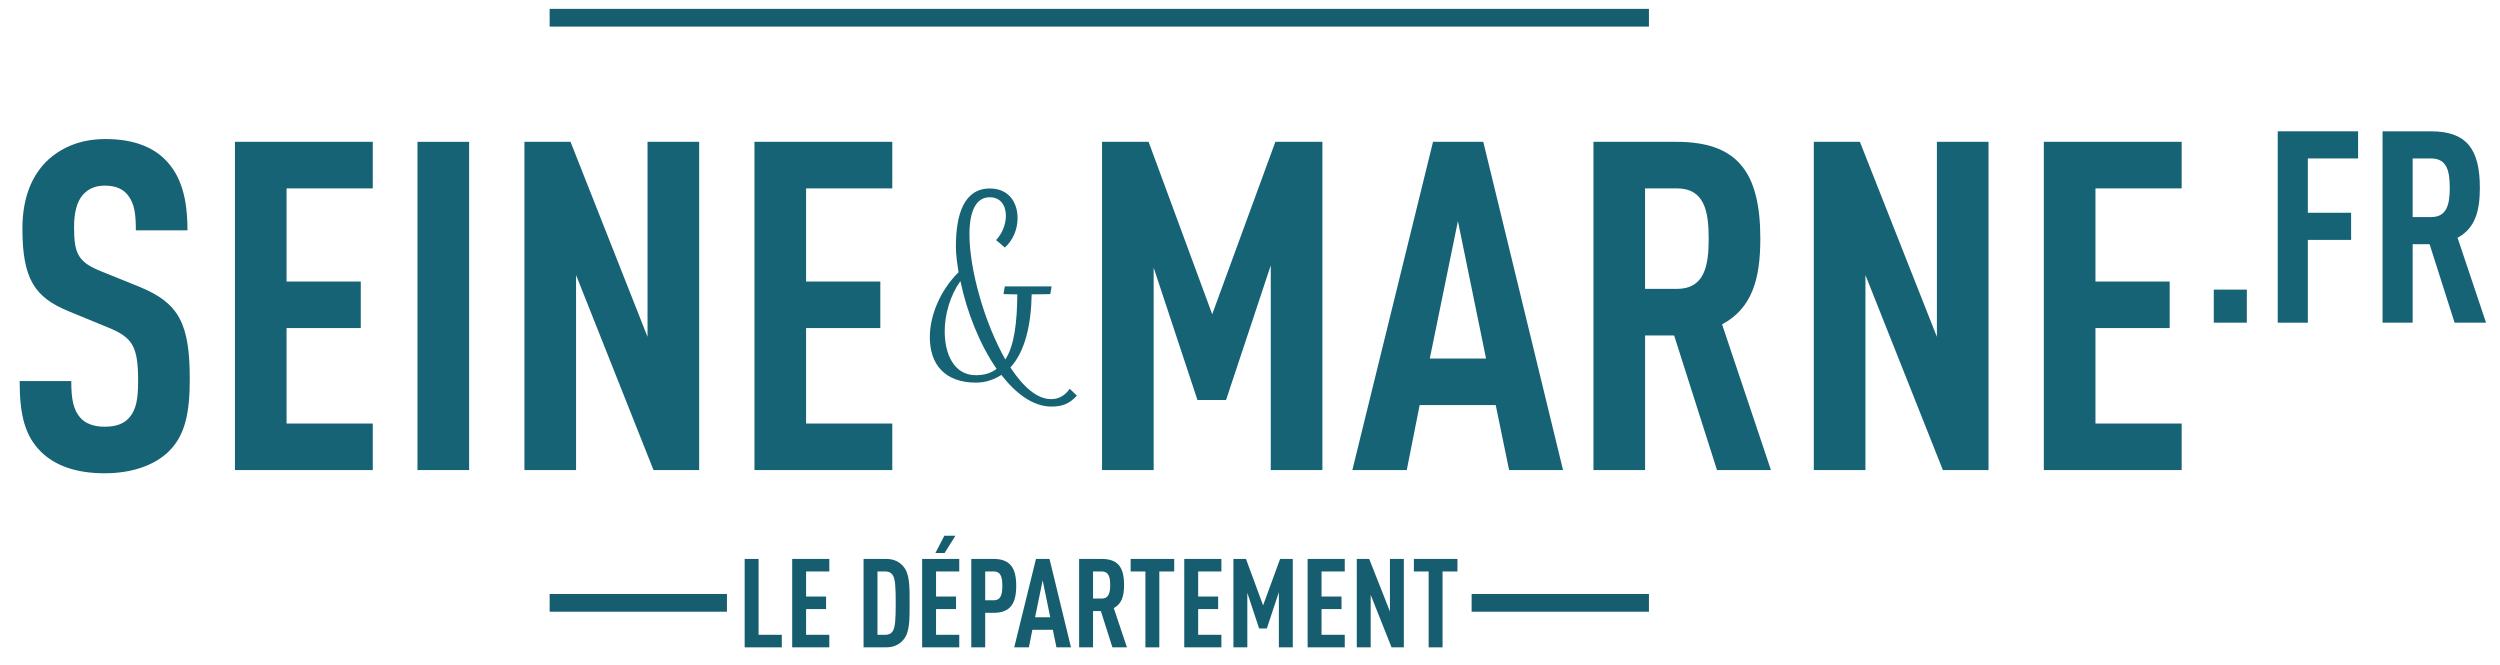
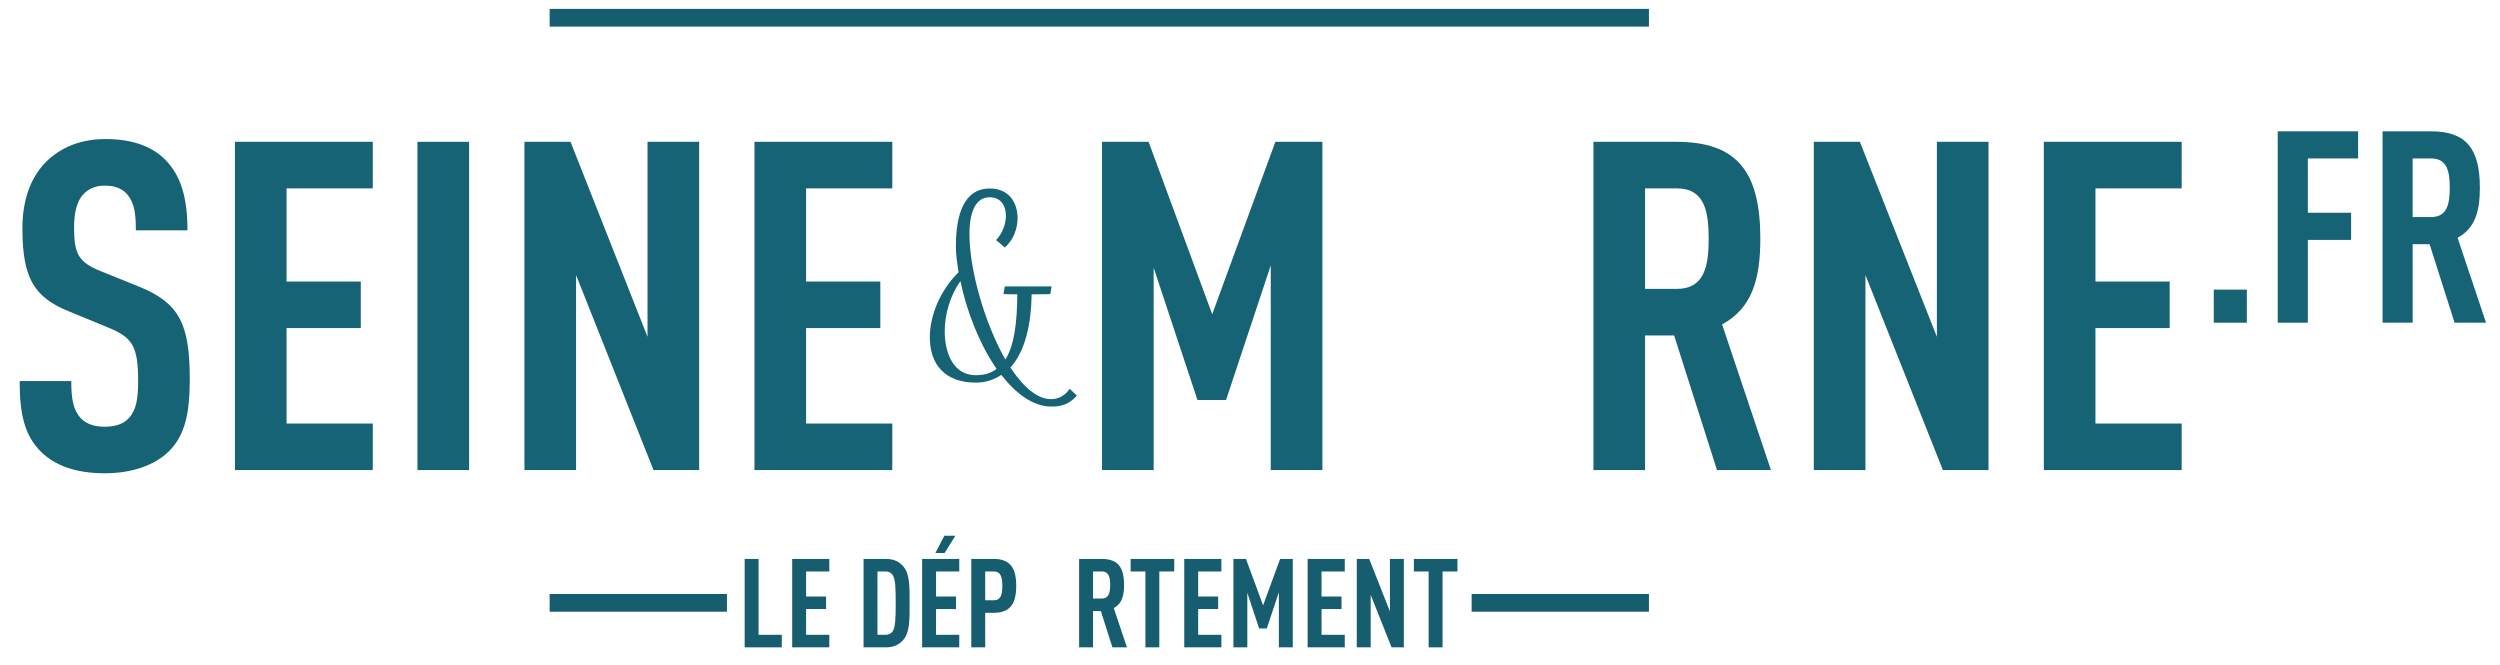
<svg xmlns="http://www.w3.org/2000/svg" version="1.0" id="VECTORISÉ" x="0px" y="0px" width="282px" height="75px" viewBox="0 0 282 75" enable-background="new 0 0 282 75" xml:space="preserve">
  <g>
    <path fill="#166375" d="M19.013,50.943c-1.508,1.456-3.952,2.443-7.228,2.443c-3.225,0-5.616-0.883-7.177-2.443   c-1.768-1.768-2.392-4.057-2.392-7.957h5.824c0,1.977,0.208,3.225,1.04,4.16c0.52,0.572,1.404,0.988,2.704,0.988   c1.352,0,2.236-0.363,2.808-1.039c0.78-0.885,0.988-2.133,0.988-4.109c0-3.951-0.624-4.939-3.484-6.084l-4.42-1.82   c-3.744-1.56-5.148-3.588-5.148-9.308c0-3.328,0.988-6.032,3.017-7.852c1.612-1.404,3.692-2.236,6.344-2.236   c2.964,0,5.148,0.78,6.656,2.236c1.924,1.872,2.601,4.524,2.601,8.06h-5.824c0-1.664-0.104-2.964-0.884-3.952   c-0.52-0.676-1.352-1.092-2.6-1.092c-1.196,0-1.924,0.416-2.496,1.04c-0.676,0.78-0.988,2.028-0.988,3.641   c0,3.016,0.468,3.952,3.068,4.992l4.368,1.768c4.42,1.82,5.616,4.161,5.616,10.401C21.405,46.575,20.885,49.123,19.013,50.943z" />
    <path fill="#166375" d="M26.5,53.023V15.998h15.549v5.252h-9.725v10.504h8.372v5.252h-8.372v10.765h9.725v5.252H26.5z" />
    <path fill="#166375" d="M47.092,53.023V15.998h5.824v37.025H47.092z" />
    <path fill="#166375" d="M73.716,53.023l-8.736-21.997v21.997h-5.824V15.998h5.2l8.685,21.996V15.998h5.824v37.025H73.716z" />
    <path fill="#166375" d="M85.103,53.023V15.998h15.548v5.252h-9.724v10.504H99.3v5.252h-8.373v10.765h9.724v5.252H85.103z" />
    <path fill="#166375" d="M143.342,53.023V29.935l-5.044,15.185h-3.225l-4.94-14.924v22.829h-5.824V15.998h5.252l7.176,19.449   l7.124-19.449h5.305v37.025H143.342z" />
-     <path fill="#166375" d="M170.226,53.023l-1.509-7.332h-8.58l-1.456,7.332h-6.136l9.1-37.025h5.669l8.996,37.025H170.226z    M164.453,24.942l-3.172,15.497h6.344L164.453,24.942z" />
    <path fill="#166375" d="M193.677,53.023l-4.836-15.185h-3.276v15.185h-5.824V15.998h9.36c6.761,0,9.464,3.276,9.464,10.92   c0,4.576-0.936,7.853-4.315,9.672l5.512,16.433H193.677z M189.152,21.25h-3.588v11.336h3.588c3.12,0,3.588-2.6,3.588-5.668   S192.272,21.25,189.152,21.25z" />
    <path fill="#166375" d="M219.157,53.023l-8.736-21.997v21.997h-5.825V15.998h5.2l8.685,21.996V15.998h5.824v37.025H219.157z" />
    <path fill="#166375" d="M230.544,53.023V15.998h15.549v5.252h-9.725v10.504h8.372v5.252h-8.372v10.765h9.725v5.252H230.544z" />
    <path fill="#166375" d="M249.714,36.398v-3.729h3.729v3.729H249.714z" />
    <path fill="#166375" d="M260.324,17.874v6.125h4.882v3.062h-4.882v9.338h-3.396V14.812h9.065v3.062H260.324z" />
    <path fill="#166375" d="M276.877,36.398l-2.819-8.853h-1.91v8.853h-3.396V14.812h5.457c3.941,0,5.519,1.91,5.519,6.367   c0,2.668-0.546,4.578-2.517,5.639l3.214,9.581H276.877z M274.239,17.874h-2.092v6.609h2.092c1.819,0,2.093-1.516,2.093-3.305   C276.332,19.39,276.059,17.874,274.239,17.874z" />
  </g>
  <g>
    <path fill="#165D6F" d="M83.998,73.021v-9.974h1.569v8.559h2.62v1.415H83.998z" />
    <path fill="#165D6F" d="M89.359,73.021v-9.974h4.188v1.415h-2.62v2.829h2.255v1.415h-2.255v2.899h2.62v1.415H89.359z" />
    <path fill="#165D6F" d="M101.878,72.193c-0.406,0.463-0.981,0.827-1.933,0.827h-2.536v-9.974h2.536   c0.952,0,1.527,0.364,1.933,0.826c0.742,0.827,0.728,2.242,0.728,4.16C102.606,69.953,102.62,71.367,101.878,72.193z    M100.701,64.868c-0.154-0.238-0.42-0.406-0.798-0.406h-0.925v7.144h0.925c0.378,0,0.644-0.168,0.798-0.406   c0.294-0.462,0.336-1.442,0.336-3.18C101.037,66.283,100.995,65.33,100.701,64.868z" />
    <path fill="#165D6F" d="M104.017,73.021v-9.974h4.188v1.415h-2.62v2.829h2.255v1.415h-2.255v2.899h2.62v1.415H104.017z    M106.553,62.375h-1.037l1.008-1.947h1.247L106.553,62.375z" />
    <path fill="#165D6F" d="M112.068,69.127h-0.938v3.894h-1.569v-9.974h2.507c1.807,0,2.563,0.939,2.563,3.025   C114.632,68.09,113.959,69.127,112.068,69.127z M112.097,64.462h-0.967v3.249h0.967c0.84,0,0.966-0.742,0.966-1.624   C113.063,65.204,112.937,64.462,112.097,64.462z" />
-     <path fill="#165D6F" d="M119.167,73.021l-0.406-1.976h-2.311l-0.392,1.976h-1.653l2.452-9.974h1.527l2.423,9.974H119.167z    M117.612,65.457l-0.854,4.174h1.709L117.612,65.457z" />
    <path fill="#165D6F" d="M125.48,73.021l-1.302-4.091h-0.883v4.091h-1.569v-9.974h2.521c1.82,0,2.549,0.883,2.549,2.941   c0,1.232-0.252,2.115-1.162,2.605l1.484,4.427H125.48z M124.262,64.462h-0.967v3.054h0.967c0.84,0,0.966-0.701,0.966-1.527   S125.103,64.462,124.262,64.462z" />
    <path fill="#165D6F" d="M130.771,64.462v8.559h-1.568v-8.559h-1.667v-1.415h4.917v1.415H130.771z" />
    <path fill="#165D6F" d="M133.584,73.021v-9.974h4.189v1.415h-2.62v2.829h2.255v1.415h-2.255v2.899h2.62v1.415H133.584z" />
    <path fill="#165D6F" d="M144.256,73.021v-6.22l-1.359,4.091h-0.868l-1.331-4.021v6.149h-1.568v-9.974h1.414l1.934,5.239   l1.919-5.239h1.429v9.974H144.256z" />
    <path fill="#165D6F" d="M147.5,73.021v-9.974h4.189v1.415h-2.62v2.829h2.255v1.415h-2.255v2.899h2.62v1.415H147.5z" />
    <path fill="#165D6F" d="M156.967,73.021l-2.354-5.925v5.925h-1.568v-9.974h1.4l2.34,5.926v-5.926h1.568v9.974H156.967z" />
    <path fill="#165D6F" d="M162.72,64.462v8.559h-1.569v-8.559h-1.666v-1.415h4.916v1.415H162.72z" />
  </g>
  <rect x="62" y="67" fill="#165D6F" width="20" height="2" />
  <rect x="62" y="1" fill="#165D6F" width="124" height="2" />
  <rect x="166" y="67" fill="#165D6F" width="20" height="2" />
  <g>
    <path fill="#166375" d="M113.343,32.303h5.279l-0.149,0.87c0,0-0.87,0.03-2.101,0.03c-0.06,3.45-0.75,6.45-2.399,8.25   c1.41,2.13,2.97,3.57,4.59,3.57c0.96,0,1.62-0.48,2.1-1.17l0.811,0.779c-0.811,0.87-1.561,1.23-2.88,1.23   c-2.04,0-3.99-1.44-5.641-3.57c-0.779,0.51-1.77,0.87-2.85,0.87c-3.54,0-5.22-2.069-5.22-5.13c0-2.4,1.14-5.25,3.24-7.32   c-0.15-0.99-0.3-1.95-0.3-2.88c0-3.69,0.93-6.57,3.84-6.57c2.159,0,3.119,1.62,3.119,3.33c0,1.26-0.51,2.52-1.439,3.33   c-0.33-0.3-0.66-0.57-0.99-0.84c0.72-0.75,1.11-1.8,1.11-2.73c0-1.229-0.63-2.1-1.83-2.1c-1.59,0-2.28,1.68-2.28,4.17   c0,4.02,1.71,10.02,4.05,14.129c1.021-1.59,1.32-4.17,1.351-7.35c-0.511,0-0.99,0-1.561-0.03L113.343,32.303z M112.414,41.604   c-1.891-2.73-3.36-6.42-4.08-9.9c-1.141,1.59-1.771,3.75-1.771,5.64c0,2.67,1.08,4.979,3.51,4.979   C111.033,42.323,111.813,42.083,112.414,41.604z" />
  </g>
</svg>